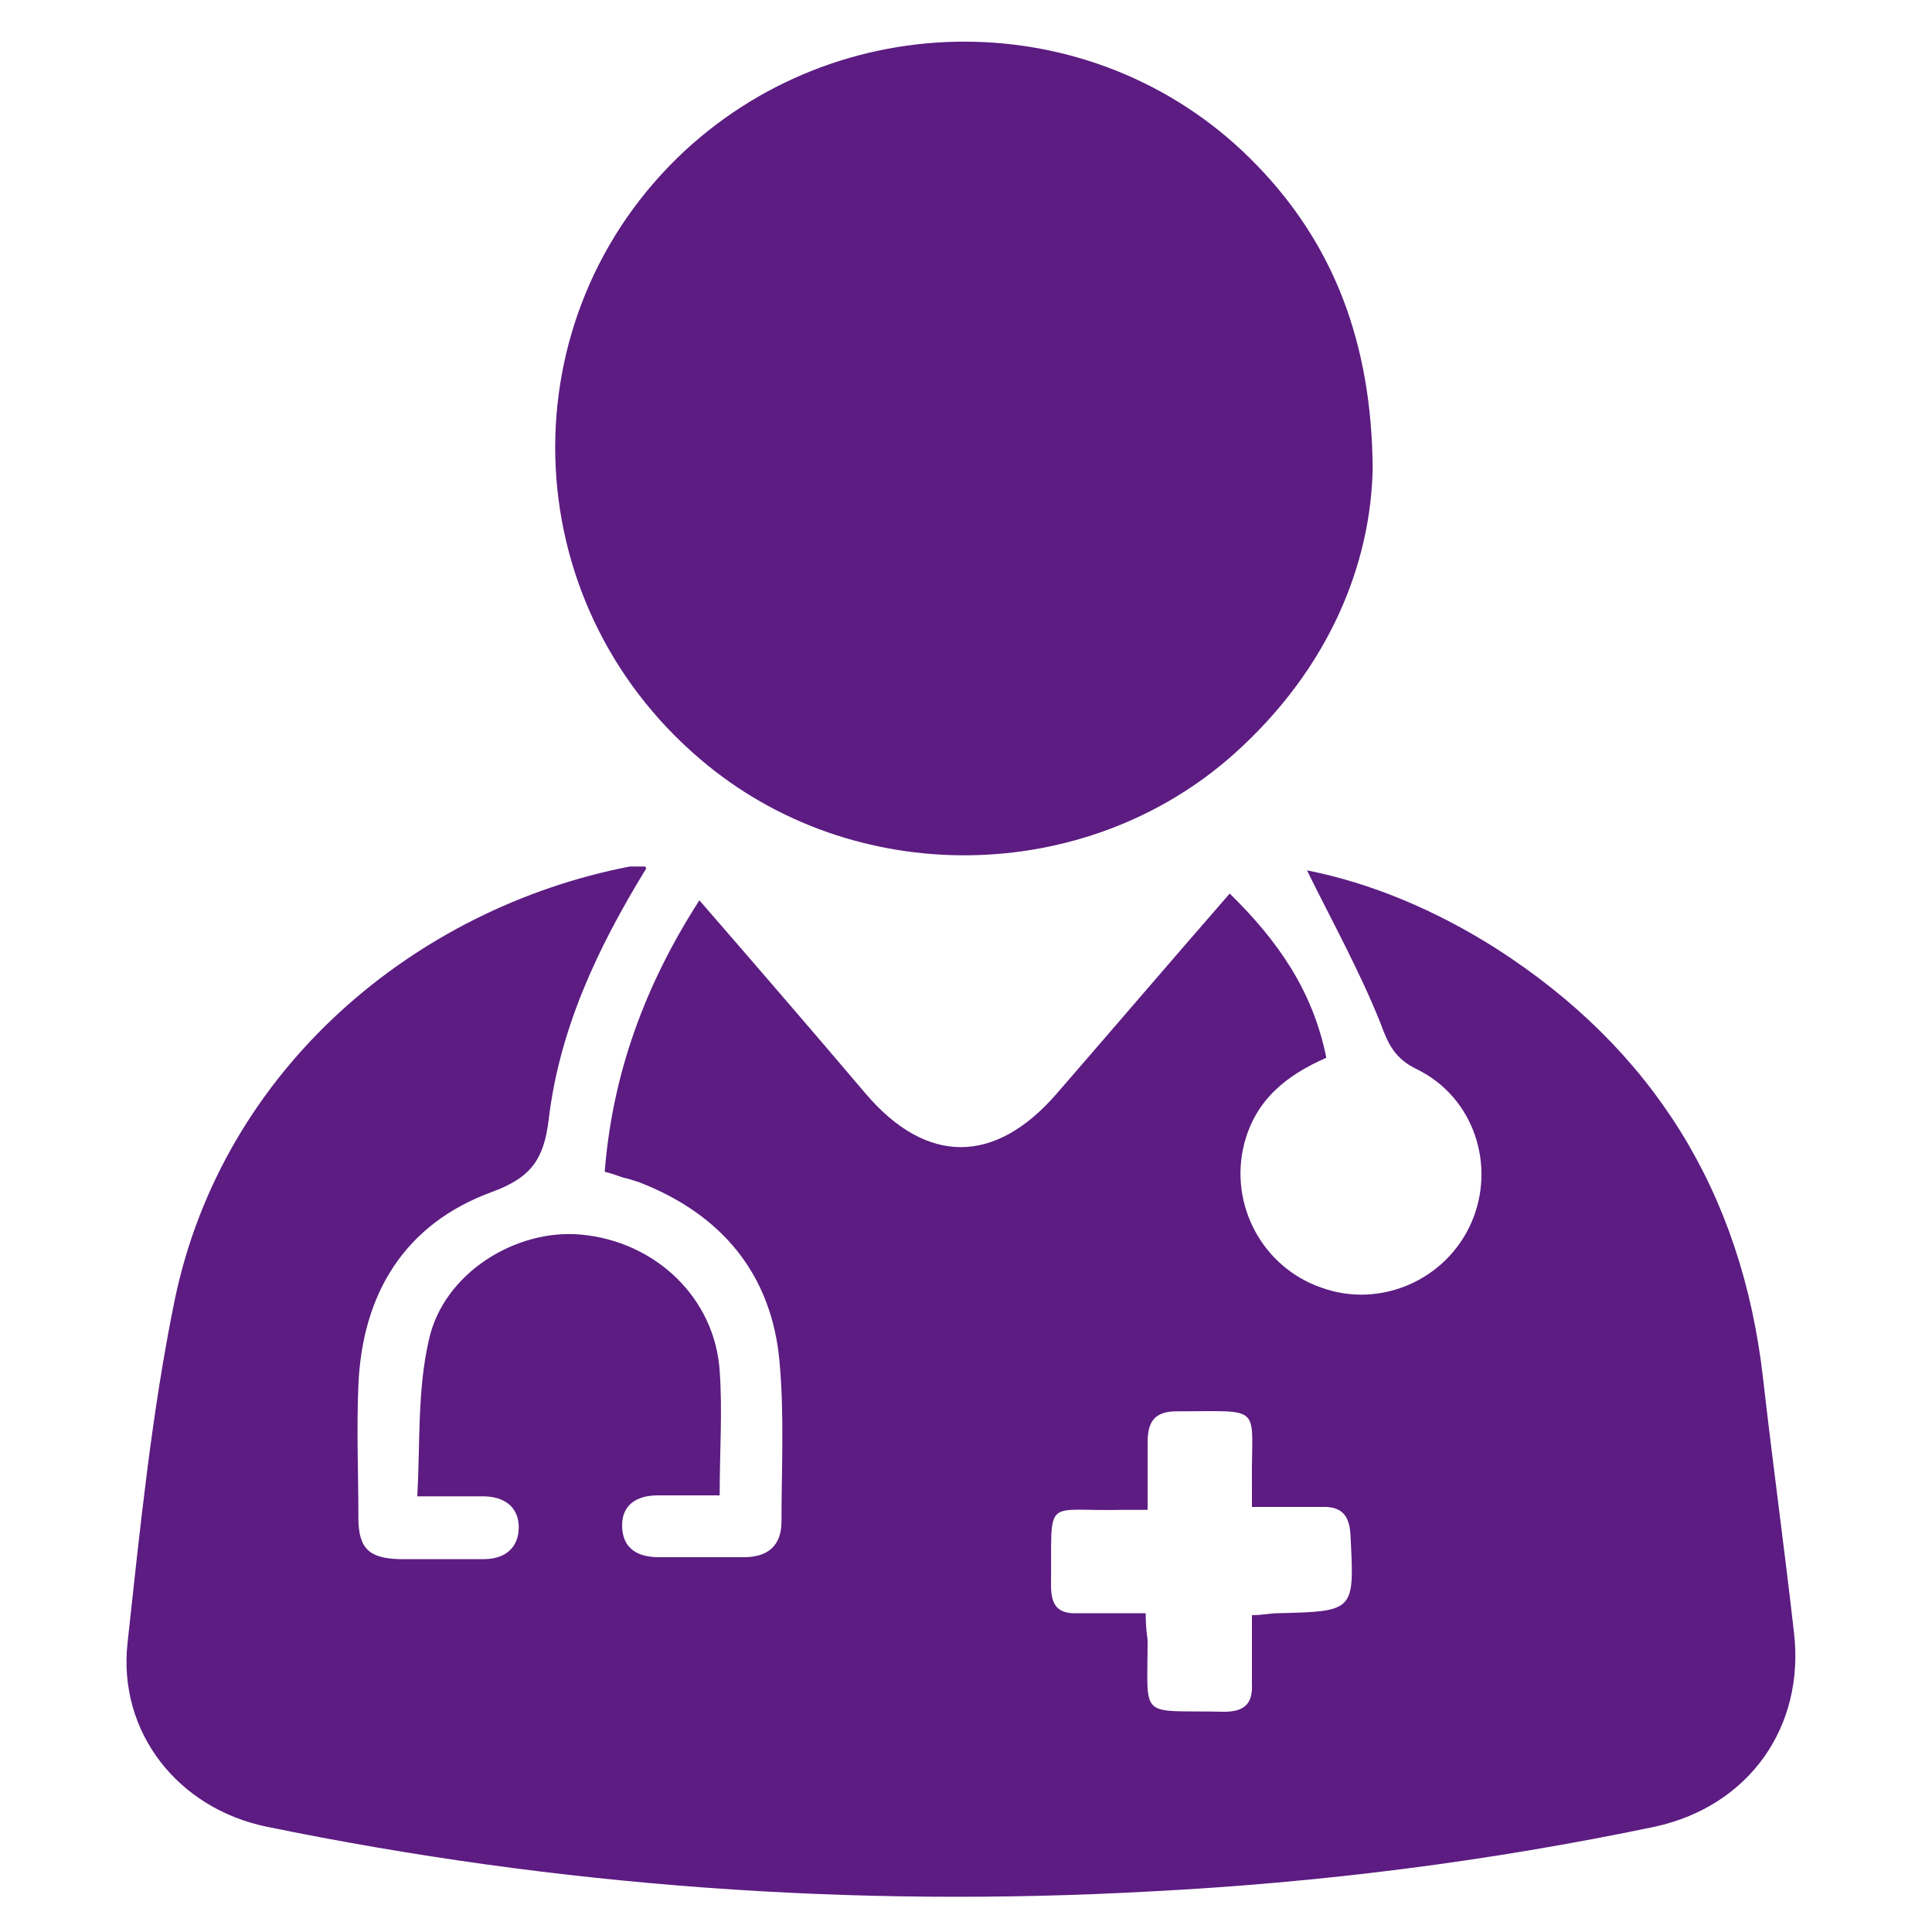
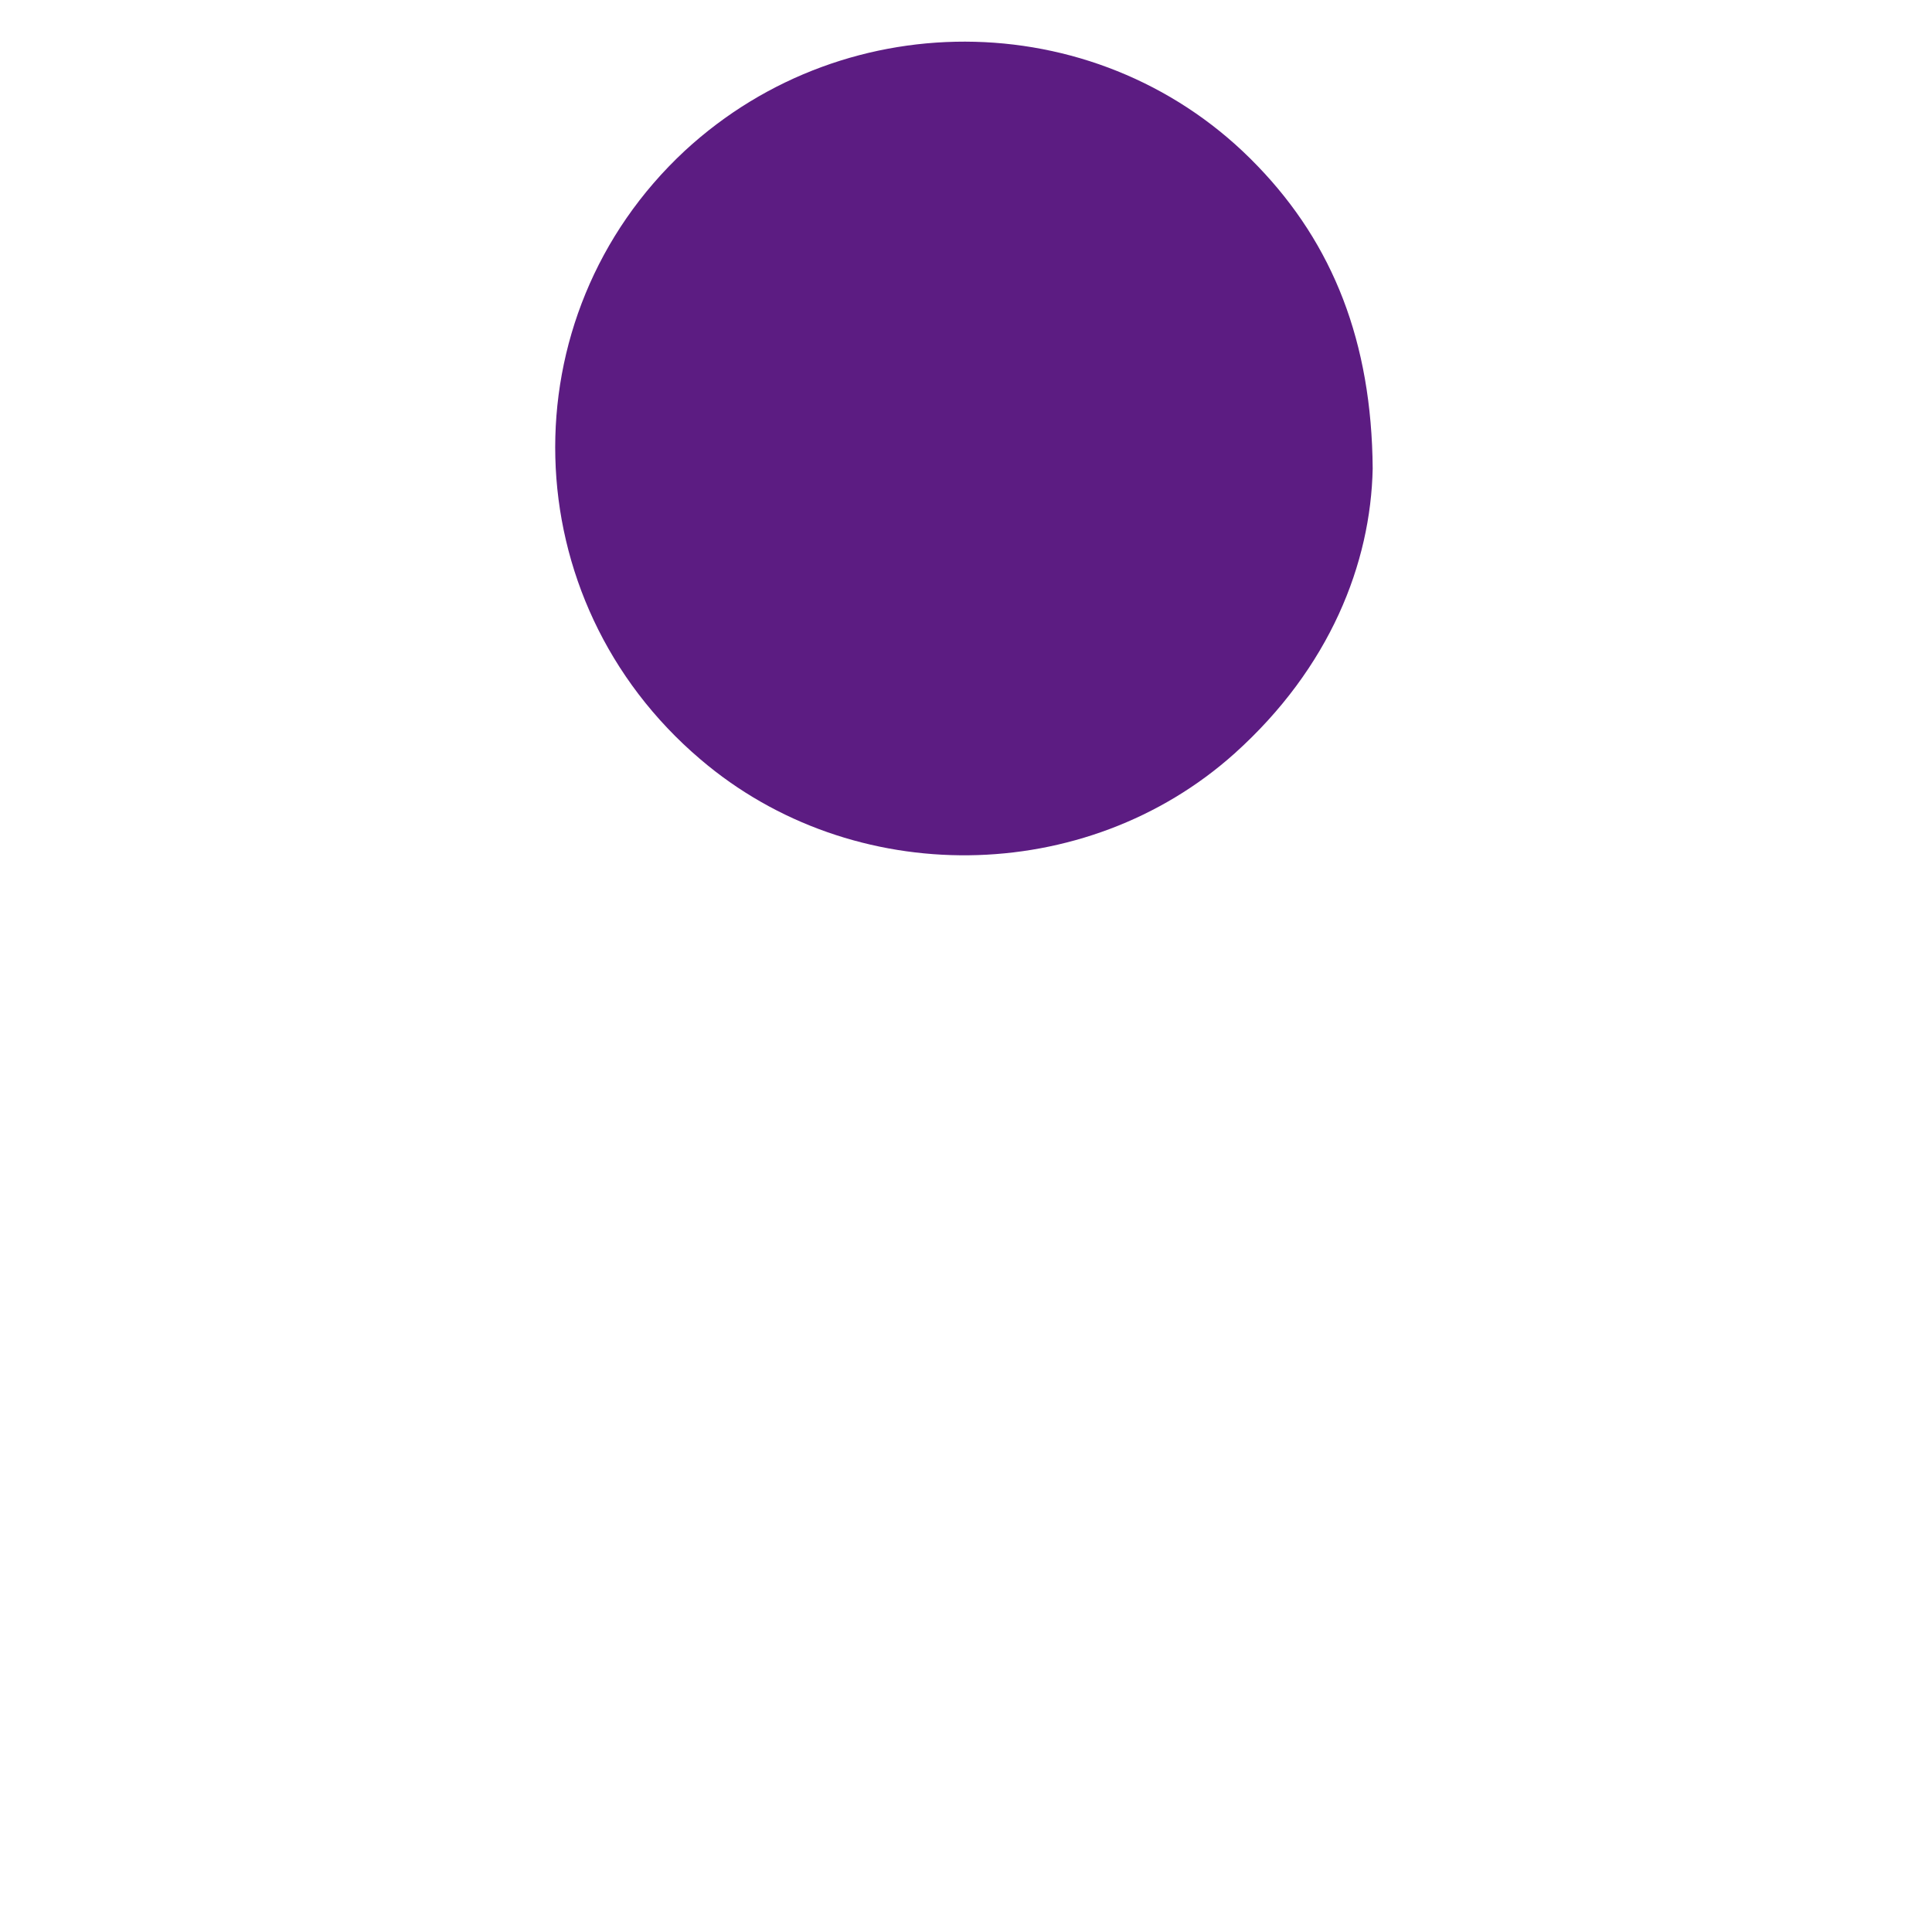
<svg xmlns="http://www.w3.org/2000/svg" version="1.1" viewBox="0 0 200 200">
  <defs>
    <style>
      .cls-1 {
        fill: #5c1c82;
      }
    </style>
  </defs>
  <g>
    <g id="Layer_1">
-       <path class="cls-1" d="M66.9,89.9c-5.1,8.3-9,16.7-10.1,26-.5,4.1-1.8,6-5.9,7.5-9,3.3-13.4,10.5-13.8,20-.2,4.6,0,9.1,0,13.7,0,3.2,1.1,4.2,4.2,4.3,2.9,0,5.9,0,8.8,0,2.2,0,3.6-1.2,3.6-3.3,0-2.1-1.5-3.2-3.7-3.2-2,0-4,0-6.8,0,.3-5.6,0-11,1.2-16.2,1.5-6.9,9-11.5,15.7-10.9,7.8.7,13.9,6.6,14.4,14.1.3,4.1,0,8.3,0,12.9-2.2,0-4.3,0-6.4,0-2.1,0-3.7.9-3.7,3.1,0,2.4,1.6,3.3,3.8,3.3,2.9,0,5.9,0,8.8,0,2.4,0,3.9-1.1,3.9-3.7,0-5.5.3-11-.2-16.5-.8-9.1-6-15.3-14.5-18.6-.6-.2-1.2-.4-1.7-.5-.6-.2-1.1-.4-1.9-.6.8-10.2,4.2-19.4,9.8-28.1,5.9,6.8,11.6,13.4,17.2,20,6.3,7.4,13.4,7.4,19.8,0,5.9-6.8,11.8-13.7,17.9-20.7,4.9,4.8,8.6,10,10,17-4.1,1.8-7.3,4.3-8.5,8.9-1.6,6.3,1.9,12.8,8,14.9,6.1,2.2,12.9-.8,15.5-6.7,2.6-5.9.3-13-5.6-15.9-2.3-1.1-3-2.6-3.8-4.8-2.2-5.5-5.1-10.7-7.6-15.8,6.6,1.3,13.3,4.1,19.6,8.1,16.2,10.4,25.4,25.2,27.6,44.4,1,8.8,2.2,17.5,3.2,26.3,1.2,9.9-4.7,18.1-14.4,20.2-17.2,3.6-34.6,5.8-52.2,6.7-30.8,1.7-61.3-.5-91.5-6.7-9.2-1.9-15.4-9.8-14.4-19,1.3-11.9,2.5-23.9,4.9-35.6,5-23.9,24.9-40.5,47.1-44.8.4,0,.8,0,1.6,0ZM118.8,156.3c-1.2,0-1.9,0-2.6,0-8.3.2-7.3-1.6-7.4,7.8,0,2.1.7,3,2.8,2.9,2.3,0,4.6,0,7,0,0,1.2.1,2,.2,2.8,0,8.4-1,7.2,7.9,7.4,2.1,0,3-.8,2.9-2.9,0-2.3,0-4.6,0-7.1,1.1,0,1.9-.2,2.7-.2,8-.2,7.9-.2,7.5-8.1-.1-2-.9-3-3-2.9-2.3,0-4.6,0-7.2,0,0-1.1,0-1.8,0-2.5-.1-8.2,1.4-7.4-7.8-7.4-2.3,0-3,1.1-3,3.2,0,2.2,0,4.4,0,7Z" />
      <path class="cls-1" d="M142.1,48.5c-.2,9.8-4.4,20.6-14.3,29.5-15.4,13.8-39.5,14.1-55.3.6-19.4-16.5-20.1-45.8-1.6-63C87.8,0,114.3.6,130.2,17.2c7.8,8.1,11.8,18.2,11.9,31.3Z" />
    </g>
  </g>
</svg>